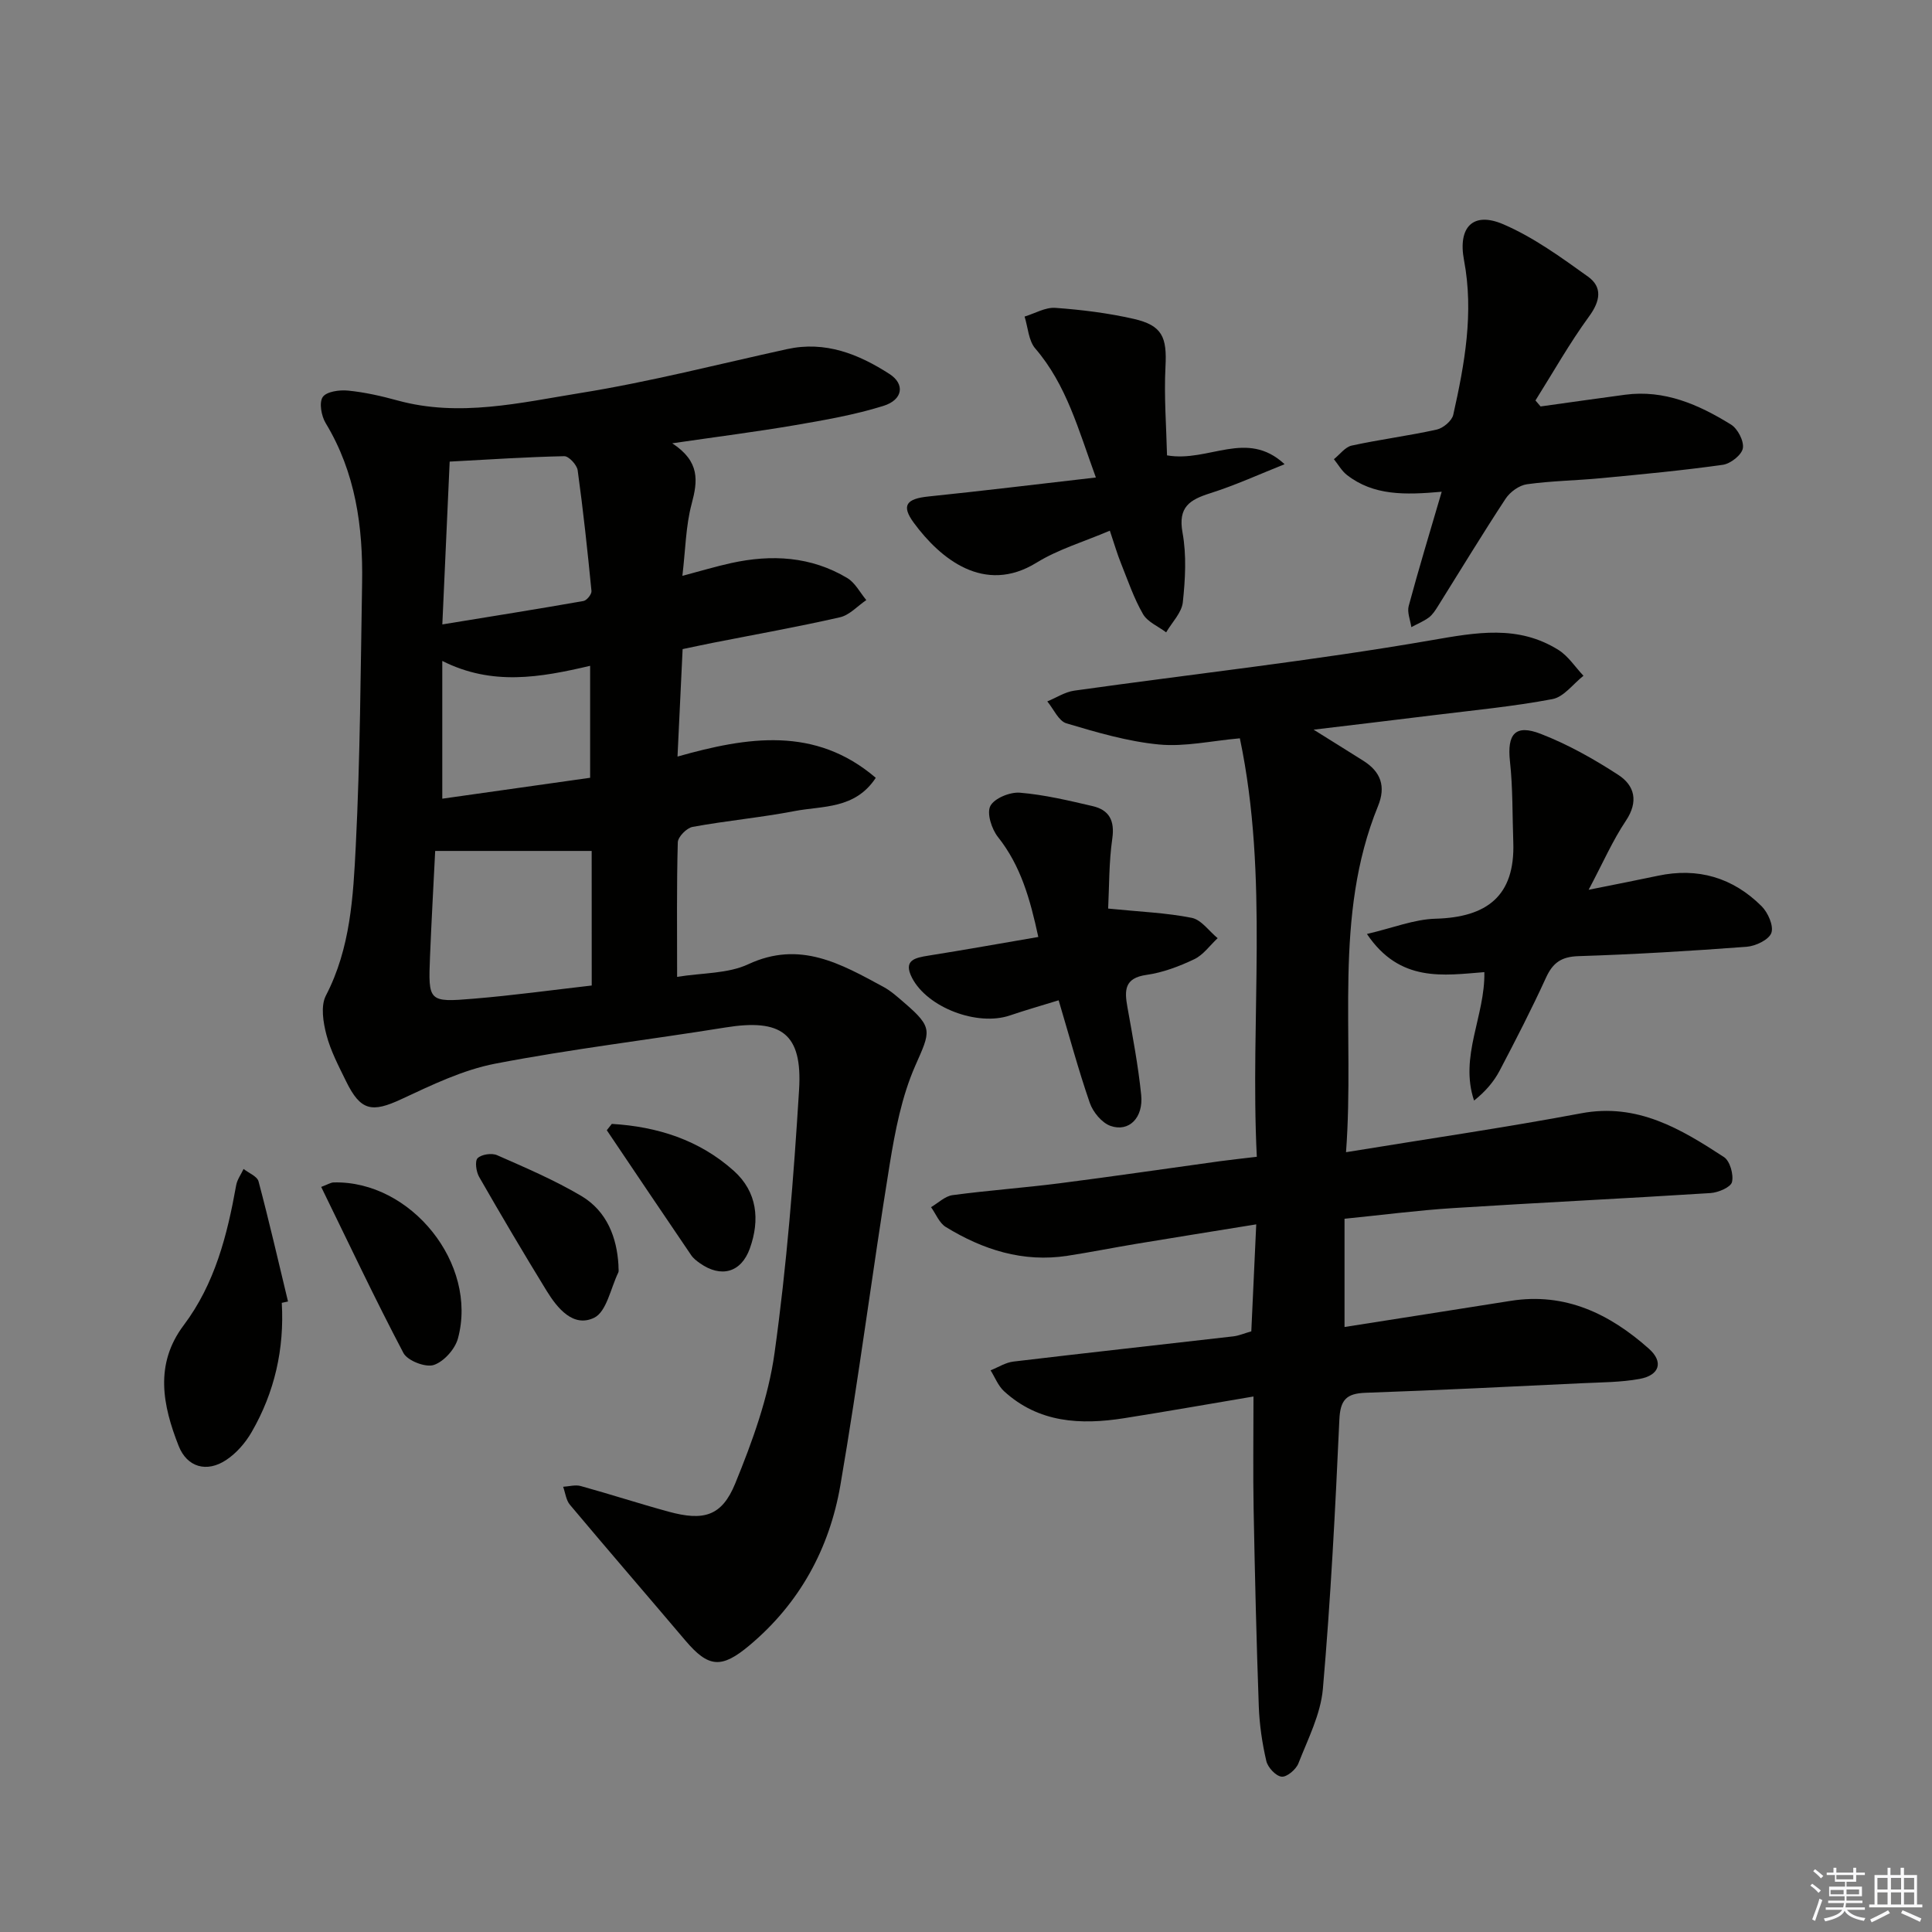
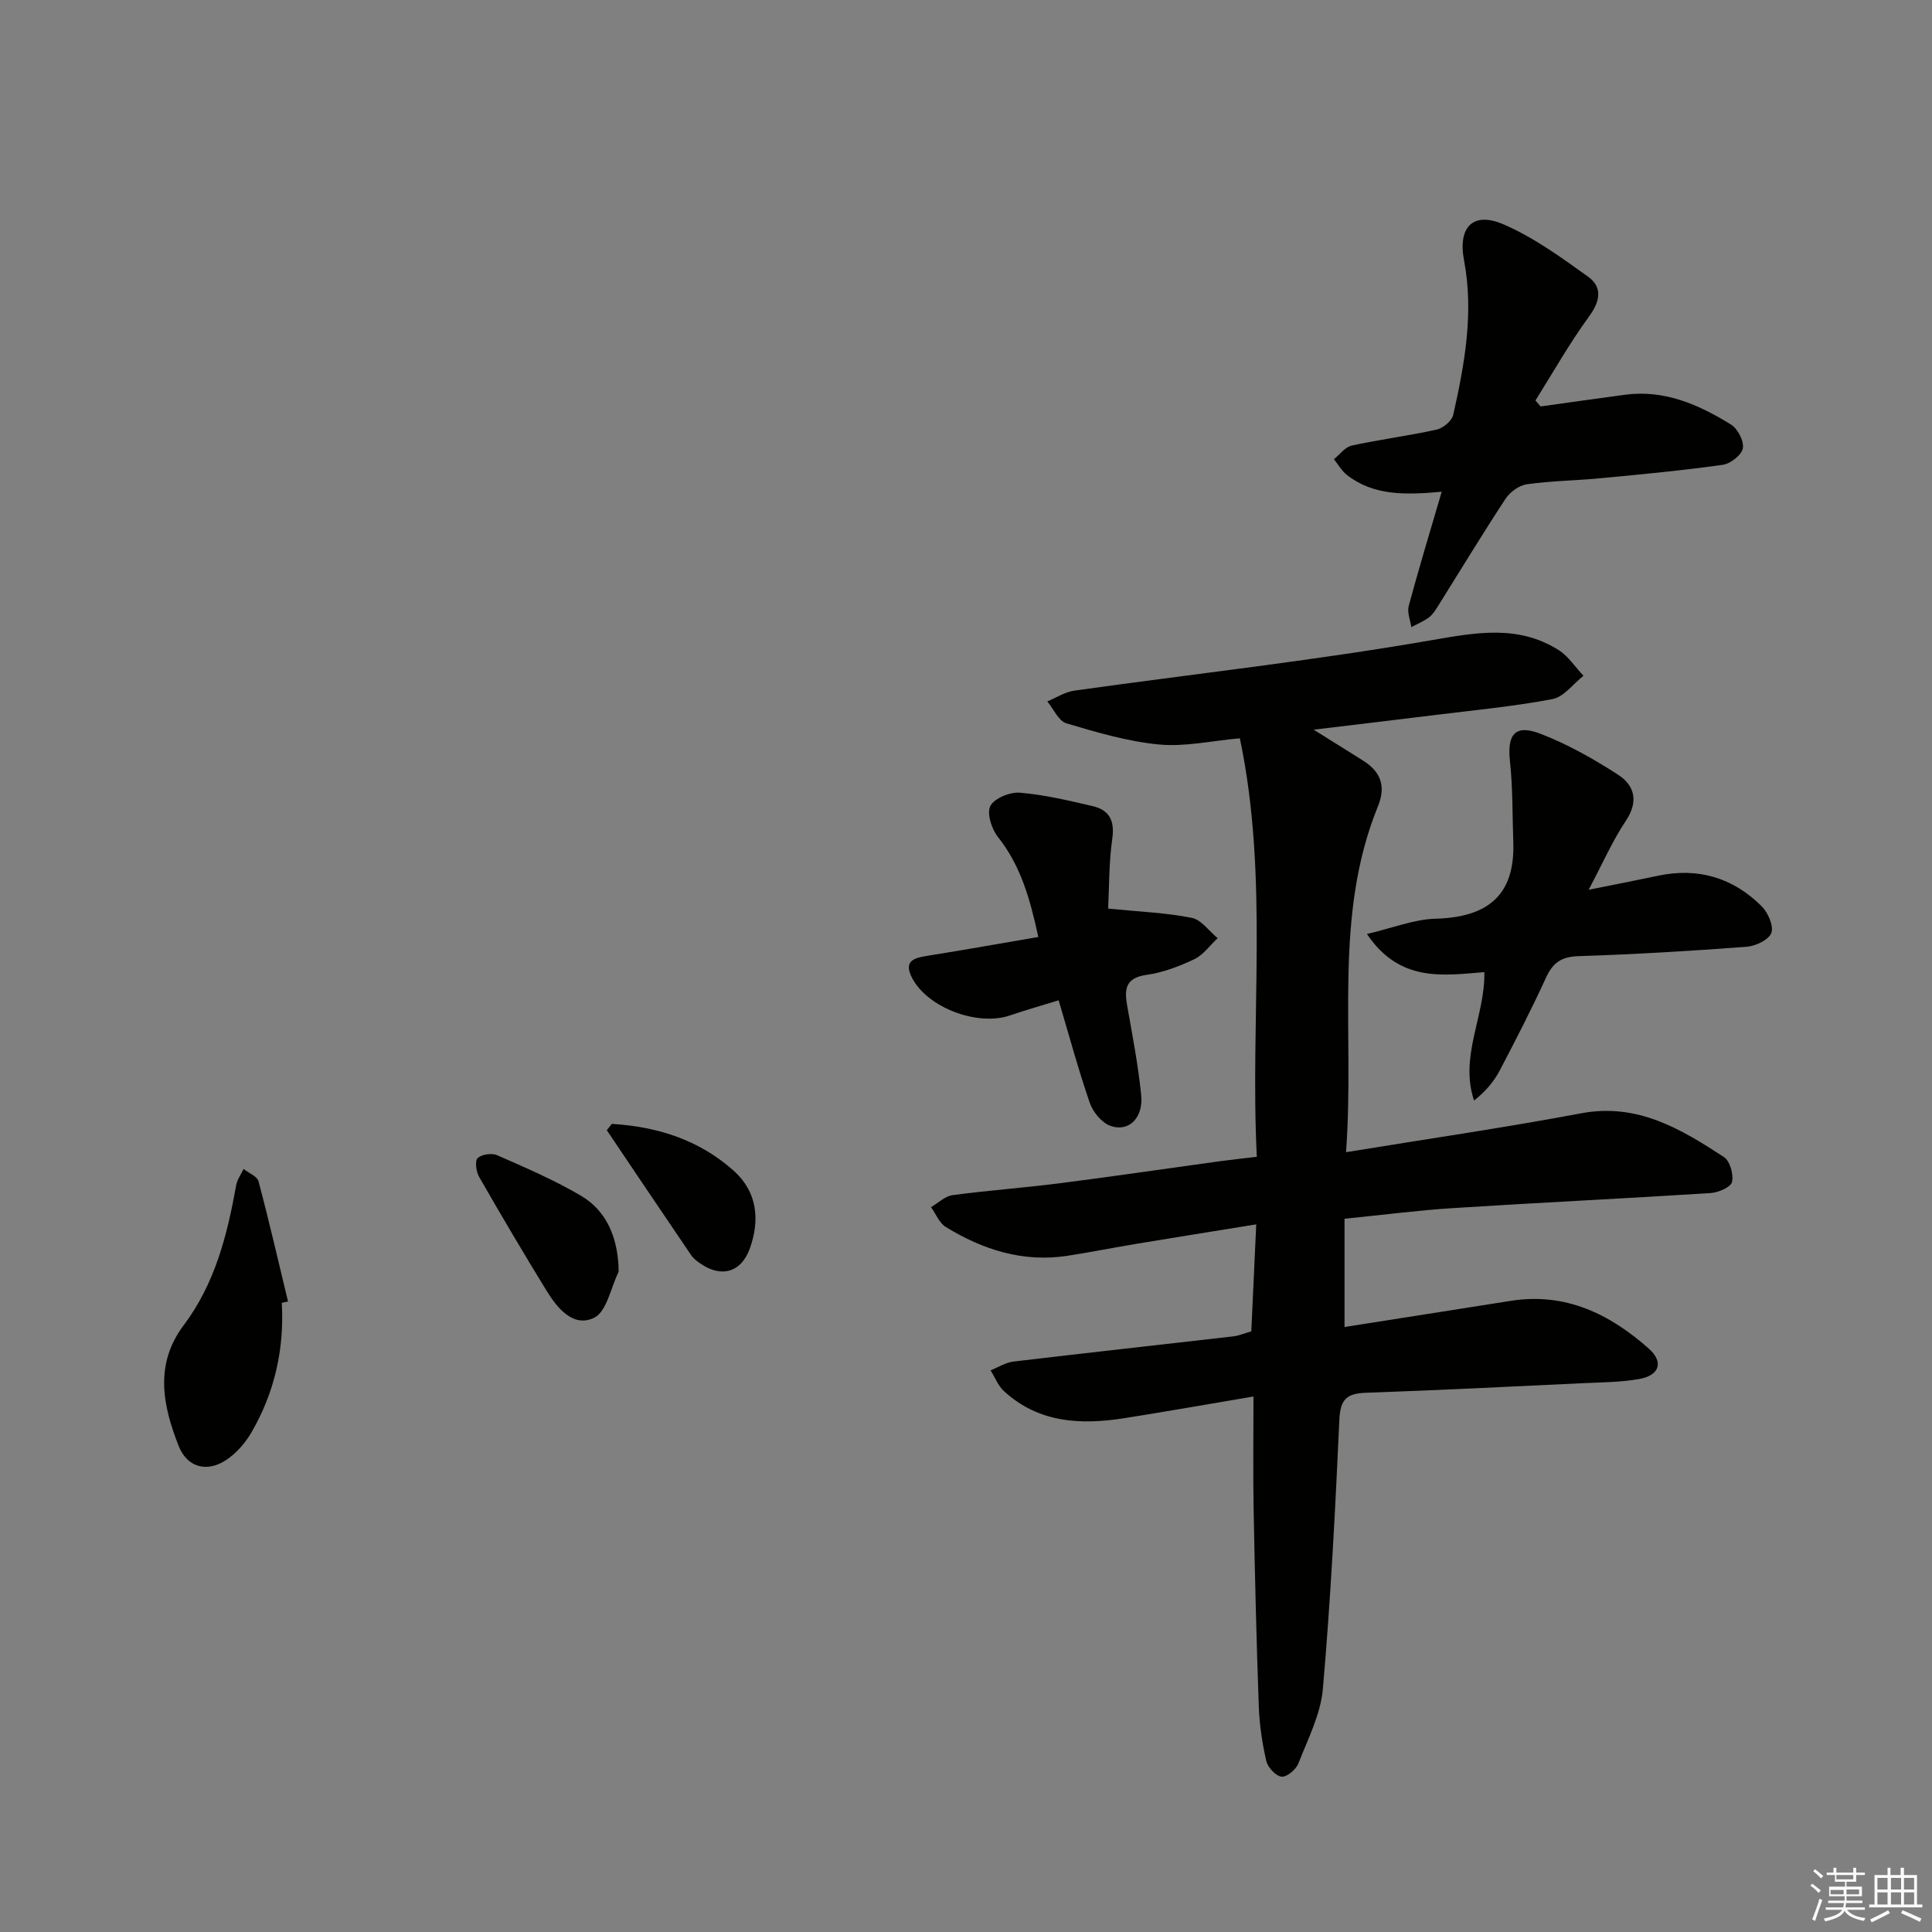
<svg xmlns="http://www.w3.org/2000/svg" enable-background="new 0 0 400 400" viewBox="0 0 400 400">
  <rect x="0" y="0" width="400" height="400" fill="#808080" stroke="none" />
  <g fill="#010100">
-     <path d="m139.18 91.78c5.8 3.8 5.28 7.82 4.02 12.54-1.22 4.55-1.27 9.42-1.92 14.9 3.84-1.01 6.94-1.95 10.09-2.64 8.37-1.84 16.54-1.4 24.05 3.1 1.64.98 2.64 3.01 3.94 4.56-1.81 1.22-3.47 3.11-5.45 3.56-8.73 1.99-17.55 3.56-26.33 5.29-1.96.39-3.9.81-6.25 1.3-.34 7.06-.67 14.13-1.06 22.25 14.5-4.1 28.51-6.33 41.05 4.4-4.3 6.53-10.99 5.77-16.79 6.88-7 1.35-14.13 1.99-21.14 3.28-1.22.22-3.03 2.06-3.06 3.2-.25 8.96-.14 17.93-.14 27.85 5.2-.85 10.47-.63 14.72-2.61 10.71-5 19.23-.06 27.99 4.68 1.59.86 2.98 2.13 4.36 3.32 6.01 5.17 5.38 5.87 2.24 13-2.81 6.38-4.18 13.53-5.31 20.49-3.58 22.1-6.4 44.32-10.2 66.38-2.26 13.1-8.43 24.45-18.85 33.17-5.76 4.82-8.45 4.63-13.26-1.05-7.94-9.37-15.98-18.67-23.88-28.08-.81-.96-.95-2.47-1.41-3.73 1.22-.07 2.54-.46 3.65-.15 6.08 1.68 12.09 3.64 18.17 5.3 7.24 1.98 11.03.98 13.81-5.83 3.55-8.69 6.86-17.79 8.14-27.01 2.52-18.06 3.96-36.3 5.08-54.51.72-11.68-3.68-14.76-15.26-12.89-15.88 2.56-31.87 4.45-47.65 7.49-6.7 1.29-13.14 4.42-19.41 7.34-6.11 2.85-8.46 2.46-11.46-3.68-1.53-3.13-3.2-6.28-4.07-9.61-.68-2.59-1.23-5.99-.12-8.14 5.1-9.81 5.66-20.5 6.19-31.02.91-18.11 1-36.27 1.31-54.41.2-11.63-1.35-22.87-7.55-33.11-.89-1.48-1.39-4.24-.6-5.39.78-1.14 3.48-1.51 5.25-1.33 3.44.34 6.88 1.12 10.23 2.04 12.81 3.52 25.44.46 37.92-1.55 14.36-2.31 28.51-5.96 42.74-9.08 7.93-1.74 14.8 1.03 21.2 5.15 3.24 2.09 2.8 5.34-1.27 6.61-5.96 1.86-12.2 2.94-18.37 4-7.97 1.36-16.02 2.38-25.34 3.74zm-16.68 84.4c-10.91 0-21.39 0-32.4 0-.33 6.67-.76 14.26-1.07 21.86-.38 9.33-.32 9.51 9.02 8.73 8.22-.68 16.4-1.81 24.46-2.73-.01-9.96-.01-19.2-.01-27.86zm-30.92-46.9c10.1-1.65 19.68-3.17 29.23-4.85.68-.12 1.71-1.41 1.65-2.06-.82-8.35-1.71-16.7-2.86-25.01-.16-1.12-1.84-2.93-2.78-2.91-7.75.16-15.5.68-23.72 1.12-.51 11.03-.99 21.89-1.52 33.71zm-.01 36.08c10.5-1.48 20.71-2.93 30.61-4.33 0-8.25 0-15.46 0-23.18-10.34 2.42-20.26 4.2-30.61-1.01z" />
    <path d="m278.68 238.55c16.94-2.77 32.86-5.08 48.67-8.05 11.65-2.2 20.65 3.23 29.58 9.06 1.24.81 2.03 3.62 1.66 5.17-.26 1.08-2.83 2.17-4.43 2.28-17.75 1.13-35.52 1.98-53.27 3.11-7.42.47-14.81 1.44-22.52 2.21v22.41c11.59-1.82 22.99-3.6 34.39-5.41 11.31-1.8 20.52 2.7 28.63 9.91 3.08 2.74 2.2 5.49-1.92 6.25-3.89.71-7.93.7-11.9.89-14.94.71-29.89 1.46-44.84 1.98-3.98.14-5.25 1.46-5.43 5.59-.84 18.58-1.8 37.17-3.41 55.7-.46 5.26-3.09 10.38-5.07 15.44-.49 1.26-2.39 2.87-3.48 2.75-1.2-.13-2.85-1.91-3.16-3.23-.86-3.69-1.42-7.51-1.56-11.3-.49-13.59-.81-27.19-1.07-40.79-.14-7.46-.03-14.92-.03-23.39-9.33 1.57-18.06 3.12-26.82 4.5-8.99 1.41-17.66.97-24.83-5.6-1.22-1.12-1.87-2.86-2.78-4.32 1.57-.62 3.1-1.62 4.72-1.81 15.17-1.81 30.35-3.47 45.53-5.22 1.12-.13 2.2-.6 3.73-1.04.32-7.07.65-14.16 1.02-22.15-8.7 1.41-16.79 2.7-24.87 4.04-4.75.79-9.48 1.74-14.24 2.47-9.18 1.41-17.47-1.25-25.17-5.97-1.35-.83-2.05-2.71-3.05-4.1 1.48-.86 2.89-2.28 4.46-2.49 7.4-.99 14.87-1.52 22.28-2.47 11.03-1.41 22.04-3.04 33.05-4.55 2.28-.31 4.57-.55 7.66-.92-1.44-28.84 2.55-57.79-3.51-86.64-5.9.52-11.4 1.79-16.74 1.28-6.48-.62-12.89-2.51-19.17-4.38-1.63-.49-2.65-2.97-3.96-4.54 1.86-.76 3.66-1.96 5.59-2.23 24.65-3.46 49.43-6.19 73.94-10.44 9.34-1.62 17.94-3.22 26.31 2.02 2.04 1.28 3.46 3.54 5.17 5.34-2.13 1.67-4.06 4.39-6.42 4.83-8.14 1.54-16.43 2.32-24.67 3.34-7.89.98-15.8 1.91-24.78 2.99 4.03 2.52 7.18 4.47 10.31 6.45 3.61 2.28 4.69 5.3 3.02 9.38-9.33 22.88-4.78 46.94-6.62 71.65z" />
    <path d="m298.49 101.81c-7.6.68-14.1.83-19.62-3.47-1.09-.85-1.81-2.17-2.7-3.27 1.23-.97 2.33-2.53 3.7-2.82 5.83-1.27 11.77-2.02 17.59-3.31 1.34-.3 3.14-1.81 3.42-3.06 2.36-10.53 4.29-21.13 2.23-32-1.3-6.86 1.86-10.15 8.15-7.44 6.25 2.69 11.95 6.84 17.53 10.84 2.99 2.15 2.56 5.01.24 8.19-4.06 5.56-7.46 11.6-11.13 17.44.35.41.71.83 1.06 1.24 5.82-.81 11.64-1.64 17.46-2.42 8.19-1.1 15.28 2.04 21.95 6.16 1.4.86 2.73 3.42 2.47 4.92-.24 1.38-2.54 3.19-4.13 3.42-8.37 1.18-16.79 1.97-25.2 2.77-5.12.49-10.29.55-15.38 1.26-1.6.22-3.49 1.59-4.41 2.99-4.82 7.33-9.37 14.85-14.03 22.29-.53.84-1.1 1.74-1.87 2.31-1.1.81-2.41 1.34-3.62 1.99-.21-1.47-.9-3.07-.54-4.39 2.06-7.65 4.36-15.22 6.83-23.64z" />
    <path d="m328.91 184.22c5.95-1.2 10.15-2.01 14.33-2.9 8.3-1.77 15.53.38 21.47 6.29 1.33 1.32 2.55 4.08 2.03 5.54-.51 1.42-3.26 2.73-5.12 2.87-11.59.87-23.2 1.57-34.82 1.94-3.52.11-5.3 1.35-6.72 4.46-2.97 6.5-6.25 12.87-9.57 19.2-1.2 2.29-2.91 4.32-5.32 6.24-3.08-9.15 2.31-17.5 2.13-26.59-8.4.65-17.49 2.25-24.31-7.9 5.4-1.26 9.78-3.04 14.2-3.16 10.62-.29 16.49-4.69 16.1-15.83-.2-5.59-.08-11.21-.69-16.75-.61-5.62 1.06-7.76 6.38-5.69 5.62 2.18 10.99 5.2 16.06 8.5 3.38 2.2 4.22 5.51 1.56 9.49-2.73 4.07-4.7 8.62-7.71 14.29z" />
-     <path d="m229.78 109.87c-5.36 2.29-10.66 3.84-15.2 6.64-10.82 6.66-19.93-.86-25.38-8.26-2.67-3.63-1.53-4.99 3.04-5.46 11.33-1.17 22.64-2.55 34.65-3.93-3.63-9.93-6.07-19.18-12.55-26.71-1.4-1.63-1.51-4.38-2.21-6.61 2.13-.64 4.3-1.95 6.37-1.8 5.44.39 10.91 1.07 16.22 2.28 5.95 1.36 6.9 3.8 6.58 9.9-.32 6.17.18 12.39.32 18.36 8.67 1.5 16.49-5.48 24.34 1.83-5.11 2.03-10.14 4.34-15.37 6-4.26 1.35-6.73 2.84-5.76 8.17.85 4.67.57 9.65.06 14.42-.24 2.17-2.25 4.16-3.45 6.22-1.64-1.24-3.86-2.15-4.8-3.79-1.88-3.26-3.11-6.9-4.52-10.42-.8-1.97-1.39-4.02-2.34-6.84z" />
    <path d="m219.18 207.1c-3.52 1.09-6.84 2.03-10.1 3.14-6.71 2.28-17.06-1.6-20.26-7.8-1.88-3.66.62-4.14 3.42-4.59 7.49-1.19 14.95-2.53 22.73-3.86-1.7-7.88-3.64-14.76-8.35-20.69-1.31-1.65-2.36-4.92-1.58-6.43.83-1.6 4.07-2.92 6.12-2.75 5.07.42 10.09 1.62 15.07 2.78 3.41.8 4.59 2.98 4.06 6.71-.71 4.93-.63 9.98-.86 14.5 6.64.67 12.06.87 17.31 1.92 1.99.4 3.58 2.75 5.36 4.21-1.6 1.49-2.97 3.47-4.85 4.36-3.11 1.48-6.49 2.76-9.88 3.24-4.61.65-4.57 3.21-3.95 6.68 1.08 6.04 2.23 12.08 2.85 18.17.48 4.74-2.54 7.75-6.34 6.42-1.81-.64-3.64-2.86-4.3-4.77-2.37-6.85-4.25-13.87-6.45-21.24z" />
    <path d="m58.34 269.74c.55 9.54-1.48 18.52-6.25 26.77-1.28 2.22-3.15 4.37-5.27 5.77-3.99 2.65-8.08 1.52-9.83-2.91-3.3-8.37-5.05-16.9 1.04-24.99 6.47-8.6 9.02-18.66 10.87-29 .21-1.17 1.01-2.24 1.53-3.36 1.07.85 2.82 1.52 3.1 2.58 2.19 8.24 4.1 16.56 6.1 24.86-.42.09-.86.19-1.29.28z" />
-     <path d="m66.5 245.74c1.39-.52 1.98-.92 2.58-.93 16.01-.41 29.92 16.87 25.73 32.31-.6 2.21-2.93 4.81-5.02 5.49-1.71.55-5.41-.89-6.26-2.48-5.92-11.24-11.34-22.75-17.03-34.39z" />
    <path d="m128.04 261.85c0 .93.11 1.32-.02 1.59-1.59 3.26-2.43 8.14-5.01 9.39-4.31 2.08-7.61-1.95-9.85-5.6-4.78-7.79-9.43-15.66-13.97-23.58-.61-1.07-.91-3.28-.3-3.87.82-.79 2.92-1.1 4.03-.61 5.9 2.6 11.88 5.15 17.42 8.43 5.39 3.19 7.37 8.73 7.7 14.25z" />
    <path d="m126.67 232.69c9.41.56 18.12 3.31 25.28 9.74 4.84 4.35 5.41 10.14 3.3 16.04-1.8 5.03-5.97 6.14-10.32 3.08-.67-.47-1.38-1.01-1.83-1.68-5.85-8.6-11.66-17.24-17.47-25.87.34-.43.69-.87 1.04-1.31z" />
  </g>
  <path d="m374.8 390.4.4-.4c.7.5 1.3 1 1.8 1.4l-.5.5c-.5-.6-1.1-1.1-1.7-1.5zm1 7.3-.6-.3c.5-1.4 1.1-2.8 1.5-4.3.2.1.4.2.6.3-.5 1.3-1 2.8-1.5 4.3zm-.4-10.3.4-.4c.4.3 1 .8 1.7 1.4l-.5.5c-.4-.5-1-1-1.6-1.5zm2.5.3h1.7v-1h.6v1h3.5v-1h.6v1h1.8v.5h-1.8v1.4h-2v1h3.2v2h-3.2v.9h3.3v.5h-3.4c0 .3-.1.6-.1.9h4v.5h-3.7c.7.9 1.9 1.5 3.8 1.7-.1.2-.2.4-.3.6-2.1-.4-3.5-1.1-4-2.1-.4 1-1.8 1.7-4 2.2-.1-.2-.2-.4-.3-.6 2.1-.4 3.4-1 3.8-1.8h-3.4v-.5h3.6c.1-.3.1-.6.2-.9h-3.3v-.5h3.4c0-.3 0-.6 0-.9h-3.2v-2h3.3v-1h-2.1v-1.4h-1.7v-.5zm1.1 3.5v1h2.7c0-.3 0-.4 0-.4 0-.1 0-.2 0-.2 0-.1 0-.2 0-.3h-2.7zm1.2-3v.9h3.5v-.9zm4.7 3h-2.6v.6.4h2.6z" fill="#fafafb" />
  <path d="m393.6 386.7h.6v1.5h2.7v6.1h1.1v.6h-11v-.6h1.1v-6.1h2.7v-1.5h.6v1.5h2.1v-1.5zm-2.7 8.8.4.6c-1.2.6-2.5 1.3-3.8 1.9-.1-.2-.2-.4-.3-.6 1.2-.6 2.5-1.2 3.7-1.9zm-2.2-6.7v2.4h2.1v-2.4zm0 3v2.5h2.1v-2.5zm2.8-3v2.4h2.1v-2.4zm0 3v2.5h2.1v-2.5zm6 6.1c-1.4-.7-2.7-1.3-3.9-1.8l.3-.6c1.5.6 2.7 1.2 3.9 1.7zm-1.2-9.1h-2.1v2.4h2.1zm-2.1 3v2.5h2.1v-2.5z" fill="#fafafb" />
</svg>